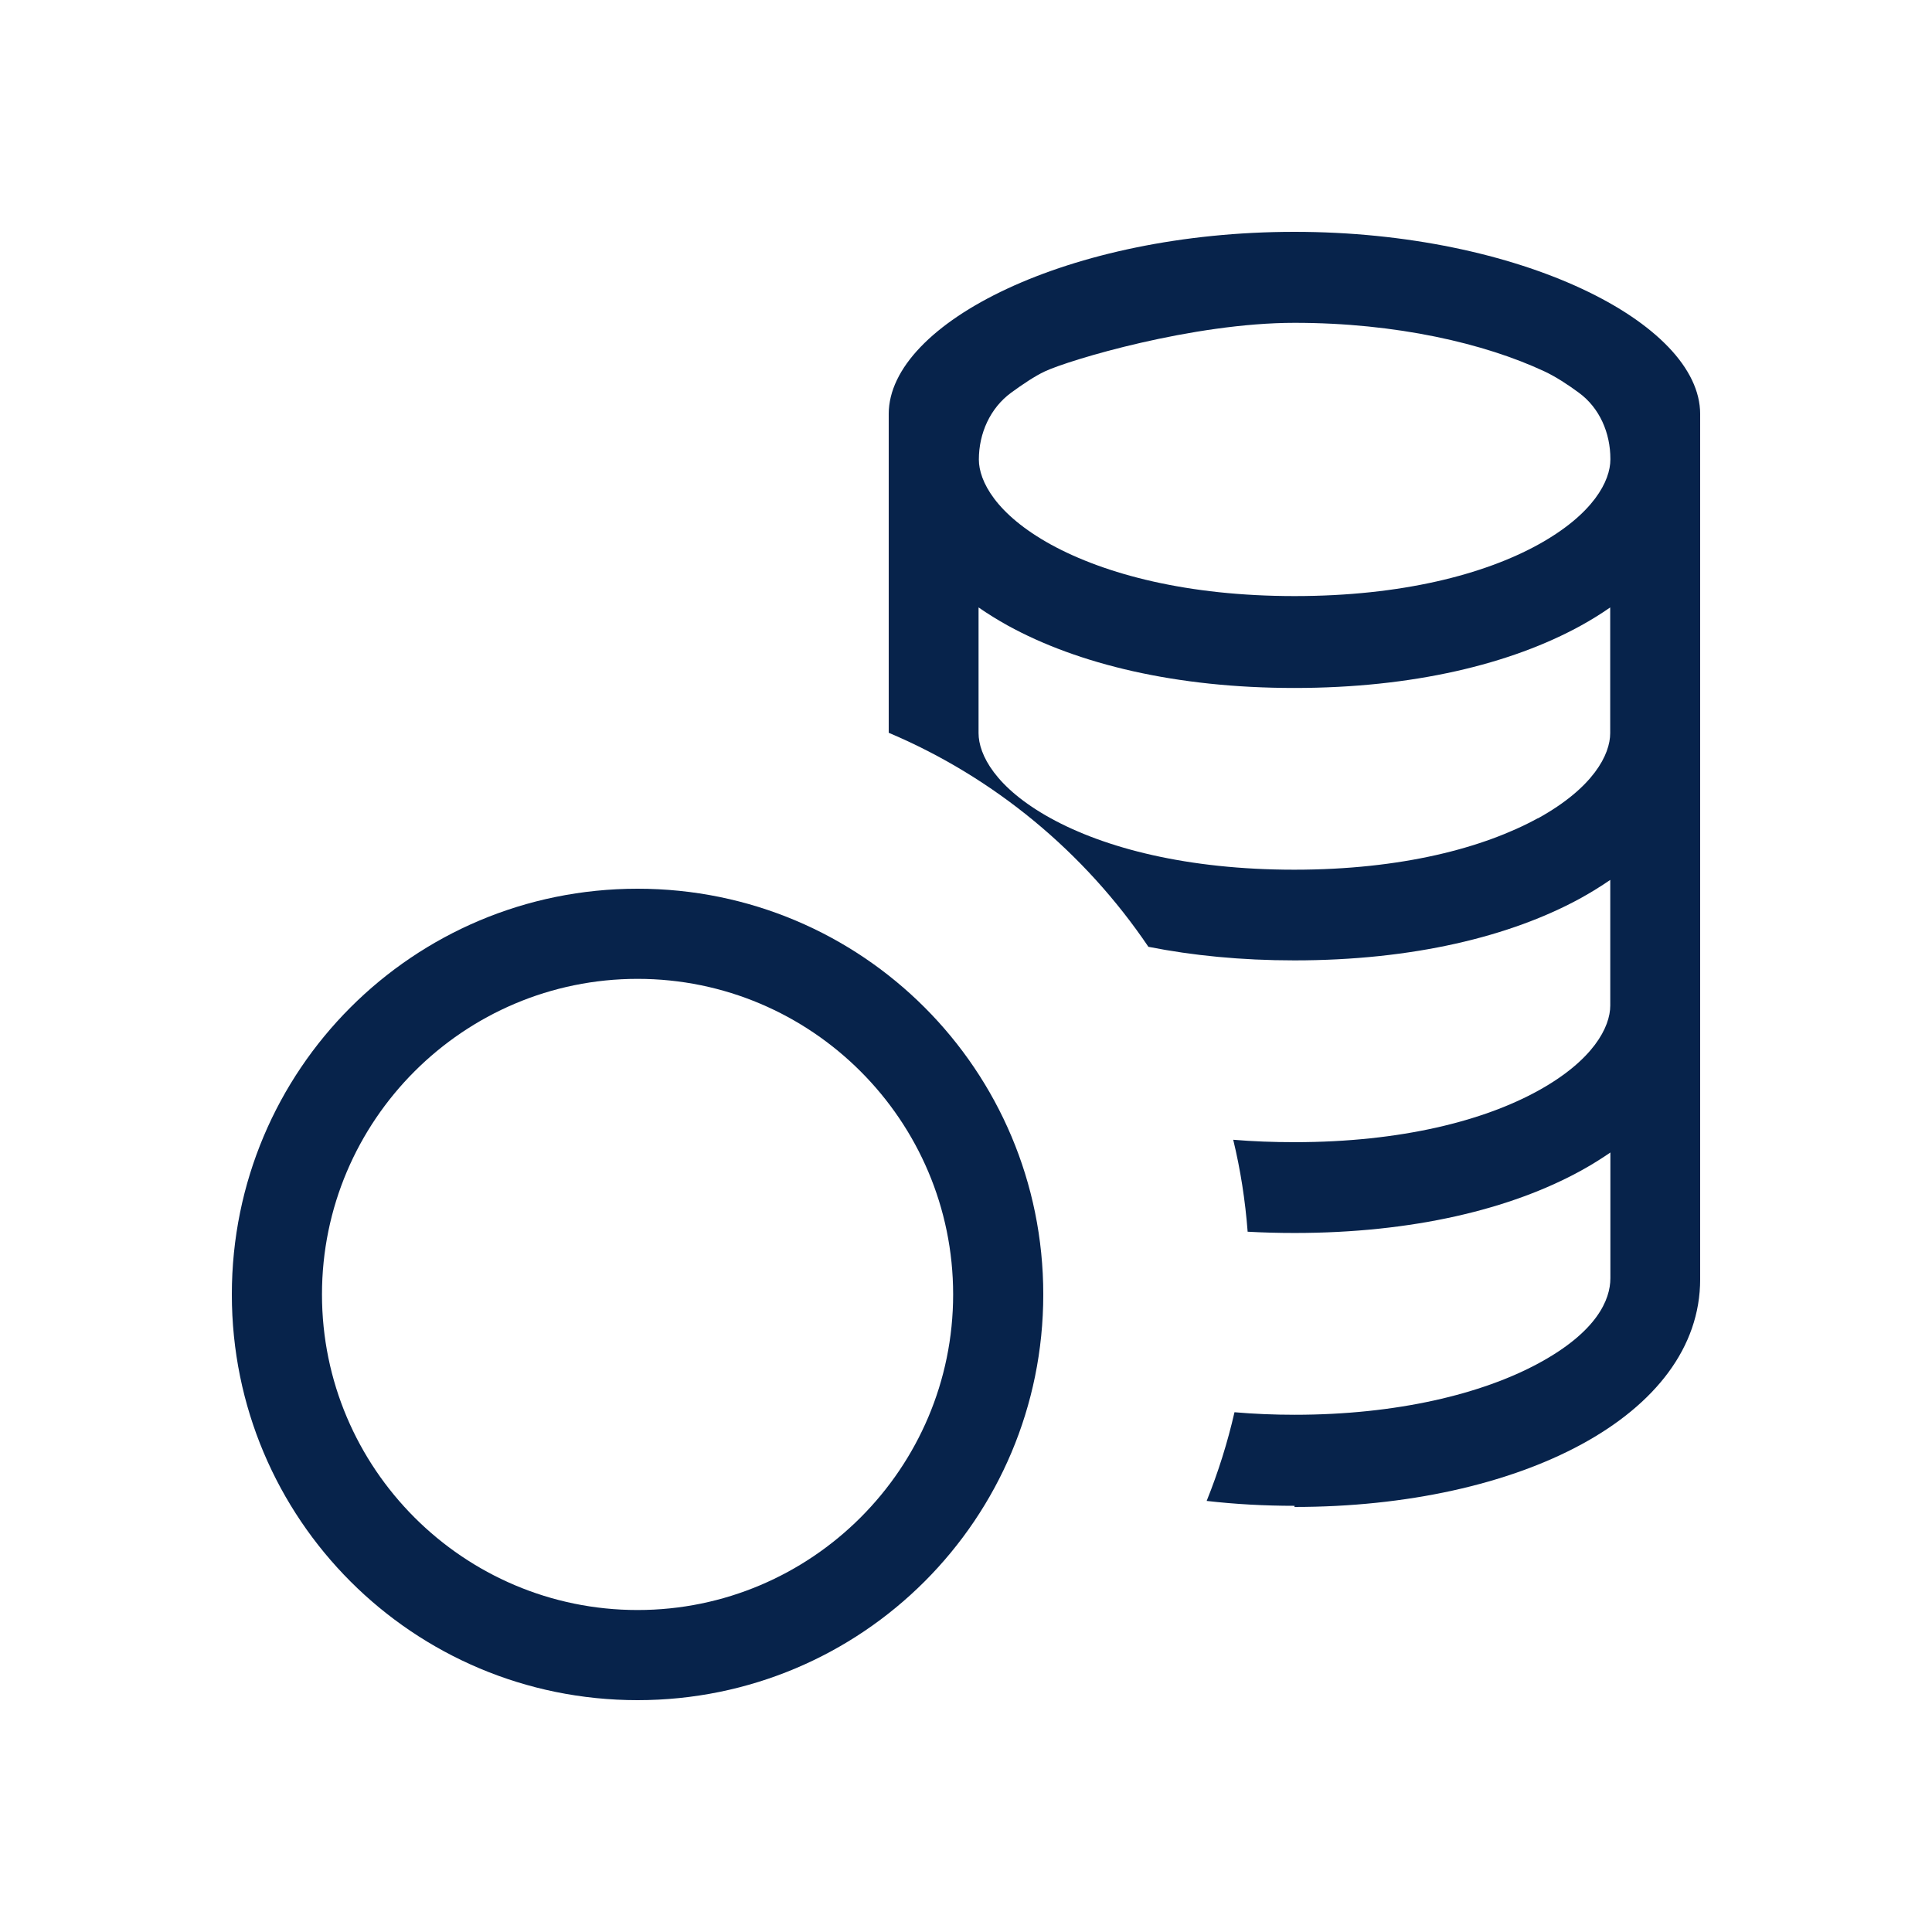
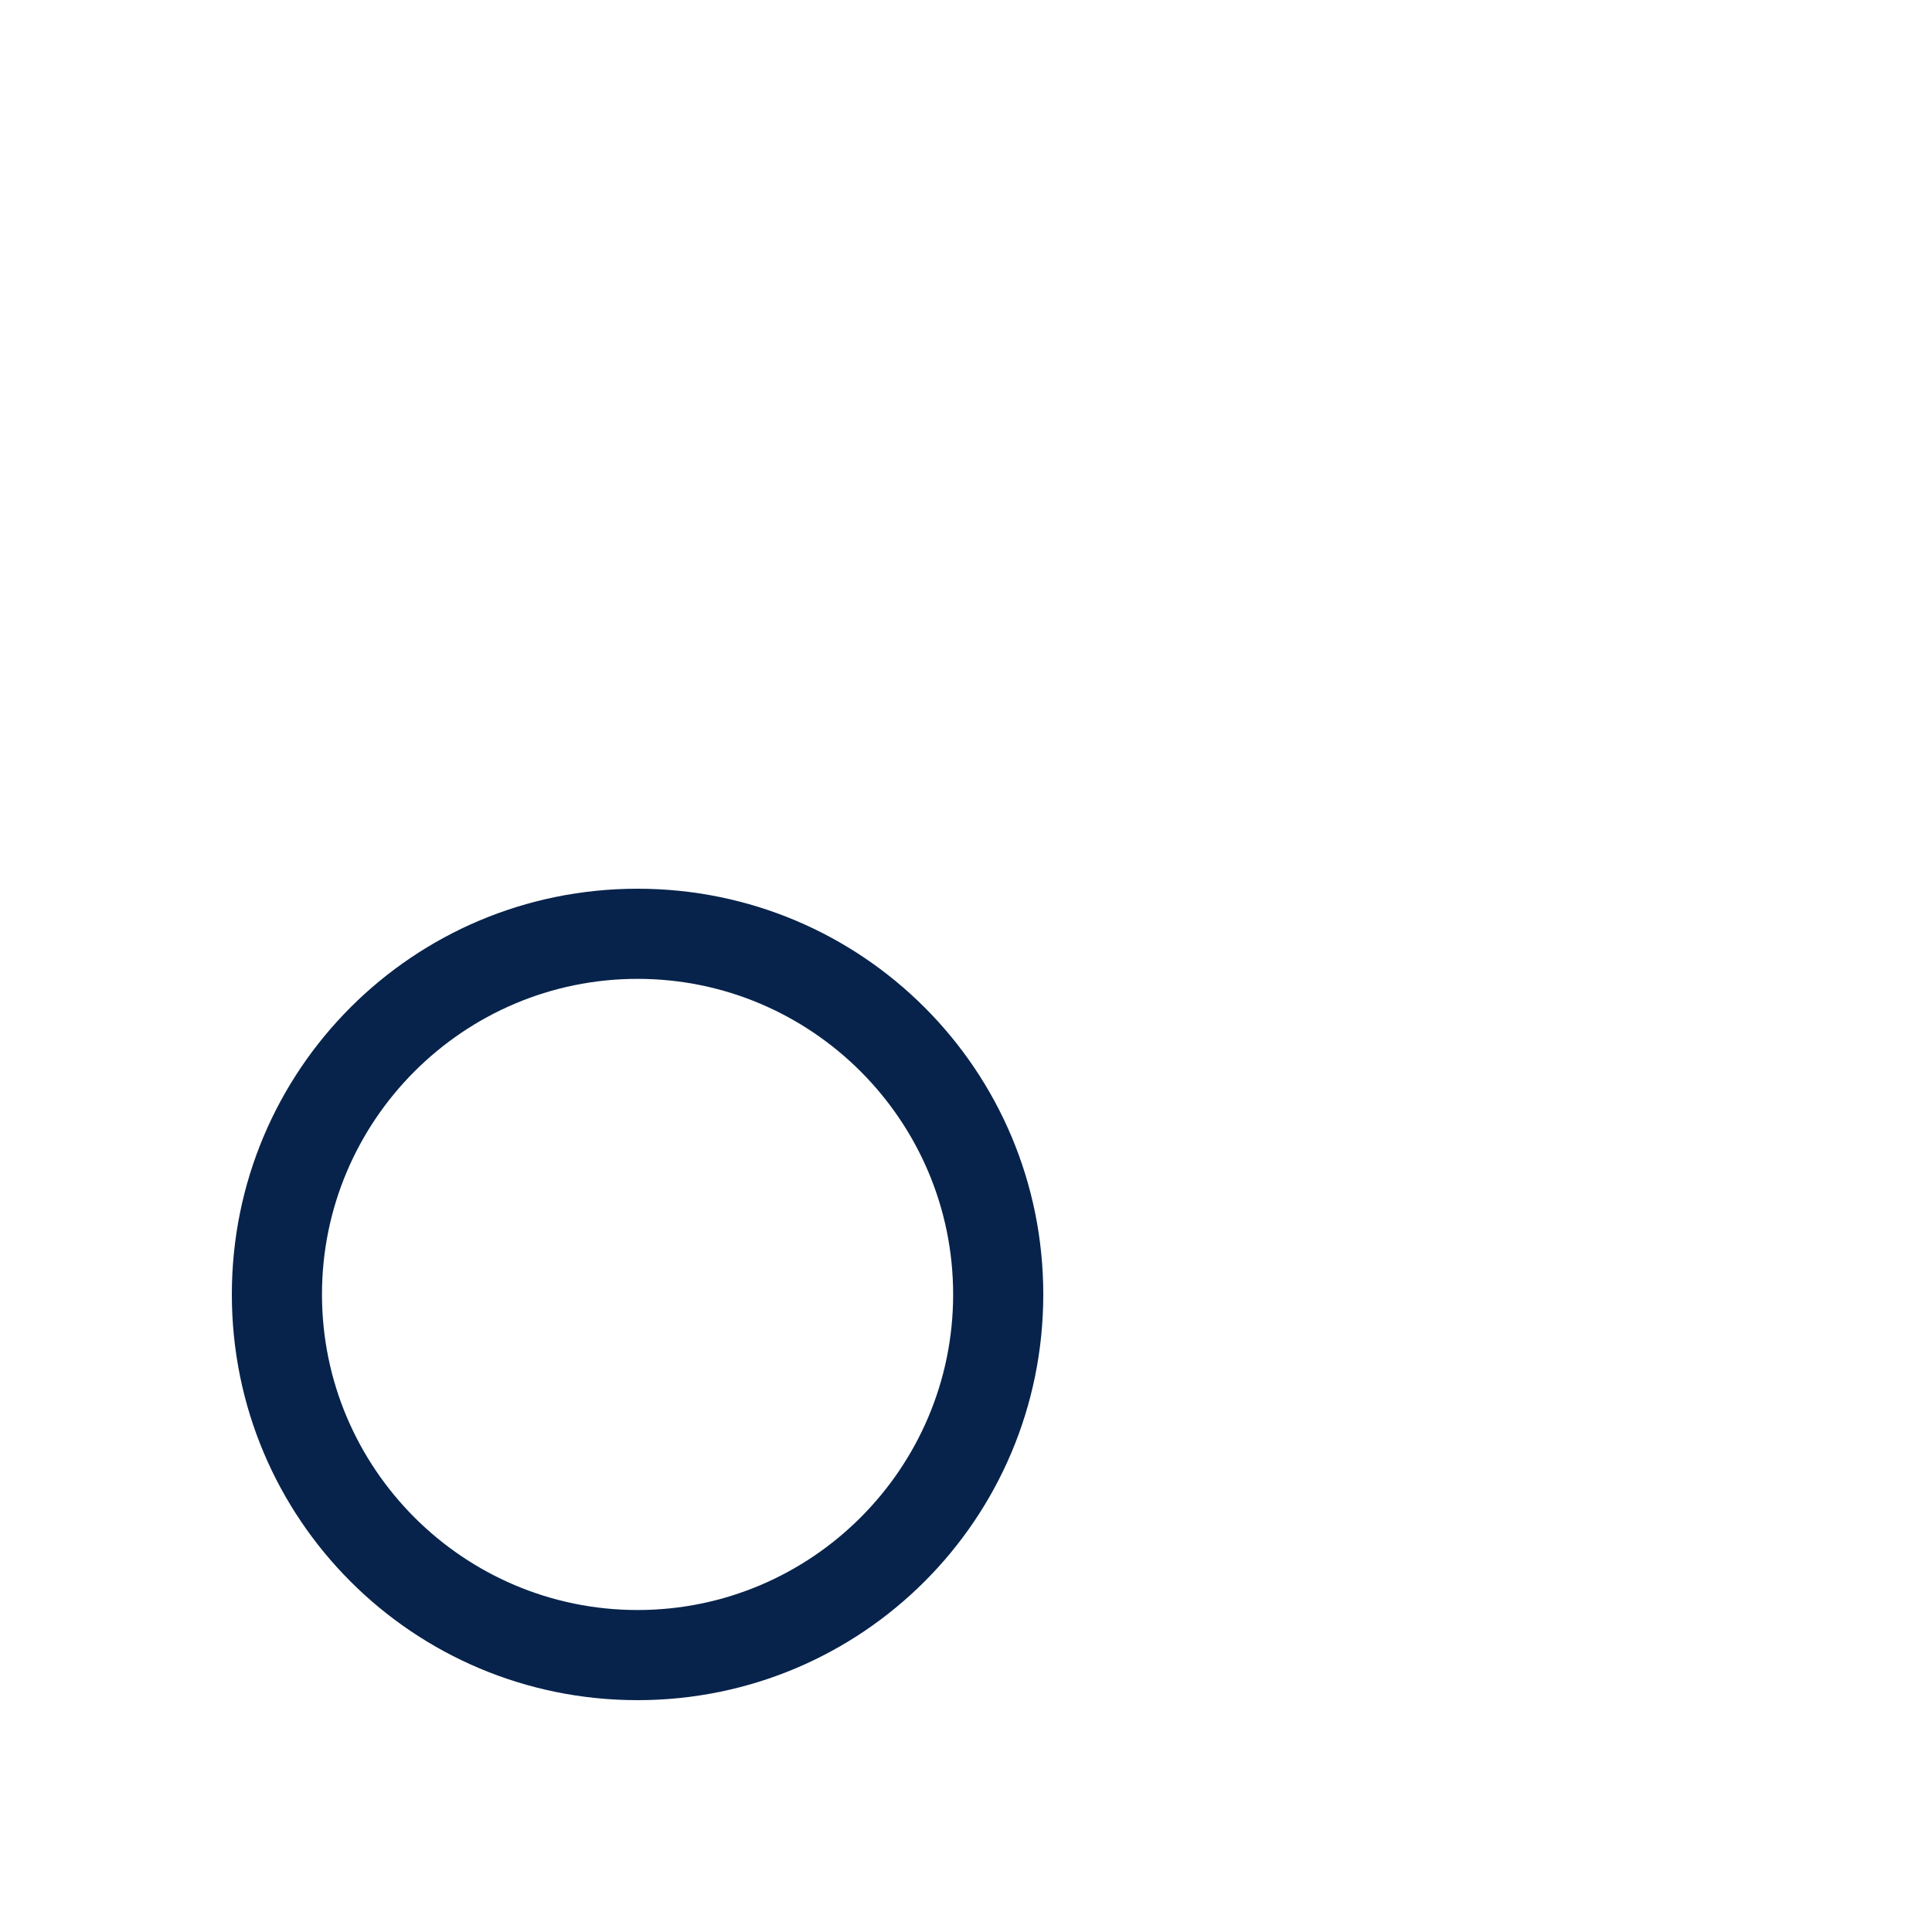
<svg xmlns="http://www.w3.org/2000/svg" width="32" height="32" viewBox="0 0 32 32" fill="none">
-   <path fill-rule="evenodd" clip-rule="evenodd" d="M21.44 24.96C25.159 24.96 28.16 23.451 28.16 21.189V6.857C28.16 5.349 25.174 3.84 21.44 3.84C17.707 3.84 14.72 5.349 14.72 6.857V12.137C16.467 12.876 17.961 14.114 19.021 15.682C19.753 15.827 20.559 15.907 21.44 15.907C23.396 15.907 25.024 15.513 26.189 14.872C26.354 14.78 26.515 14.681 26.671 14.574V16.655C26.671 17.01 26.392 17.561 25.474 18.067C24.584 18.558 23.219 18.918 21.442 18.918C21.086 18.918 20.748 18.905 20.426 18.878C20.546 19.373 20.625 19.881 20.665 20.401C20.917 20.415 21.176 20.422 21.442 20.422C23.398 20.422 25.026 20.029 26.191 19.387C26.356 19.296 26.517 19.196 26.673 19.089V21.171C26.673 21.527 26.45 22.055 25.492 22.576C24.548 23.09 23.132 23.433 21.445 23.433C21.101 23.433 20.769 23.419 20.447 23.391C20.332 23.893 20.178 24.384 19.986 24.86C20.456 24.914 20.941 24.941 21.443 24.941L21.44 24.96ZM25.472 13.555C26.391 13.048 26.67 12.498 26.67 12.143V10.061C26.516 10.168 26.355 10.268 26.188 10.36C25.026 11.001 23.395 11.395 21.439 11.395C19.483 11.395 17.855 11.001 16.69 10.36C16.525 10.268 16.364 10.169 16.208 10.061V12.143C16.208 12.498 16.487 13.048 17.405 13.554C18.295 14.044 19.66 14.405 21.437 14.405C23.214 14.405 24.573 14.044 25.469 13.554L25.472 13.555ZM16.213 7.612C16.213 7.177 16.4 6.759 16.748 6.504C16.938 6.365 17.144 6.227 17.307 6.151C17.714 5.961 19.756 5.347 21.443 5.347C23.131 5.347 24.594 5.69 25.58 6.151C25.765 6.237 25.97 6.371 26.15 6.504C26.495 6.756 26.673 7.171 26.673 7.601V7.61C26.673 7.965 26.394 8.515 25.475 9.022C24.585 9.512 23.22 9.873 21.443 9.873C19.666 9.873 18.307 9.511 17.411 9.022C16.493 8.517 16.213 7.965 16.213 7.612Z" fill="#07234B" />
  <path fill-rule="evenodd" clip-rule="evenodd" d="M17.28 21.44C17.28 25.158 14.278 28.16 10.56 28.16C6.841 28.16 3.84 25.158 3.84 21.44C3.84 17.722 6.841 14.72 10.56 14.72C14.278 14.72 17.28 17.722 17.28 21.44ZM15.787 21.44C15.787 24.322 13.442 26.667 10.56 26.667C7.678 26.667 5.333 24.322 5.333 21.44C5.333 18.558 7.678 16.213 10.56 16.213C13.442 16.213 15.787 18.558 15.787 21.44Z" fill="#07234B" />
</svg>